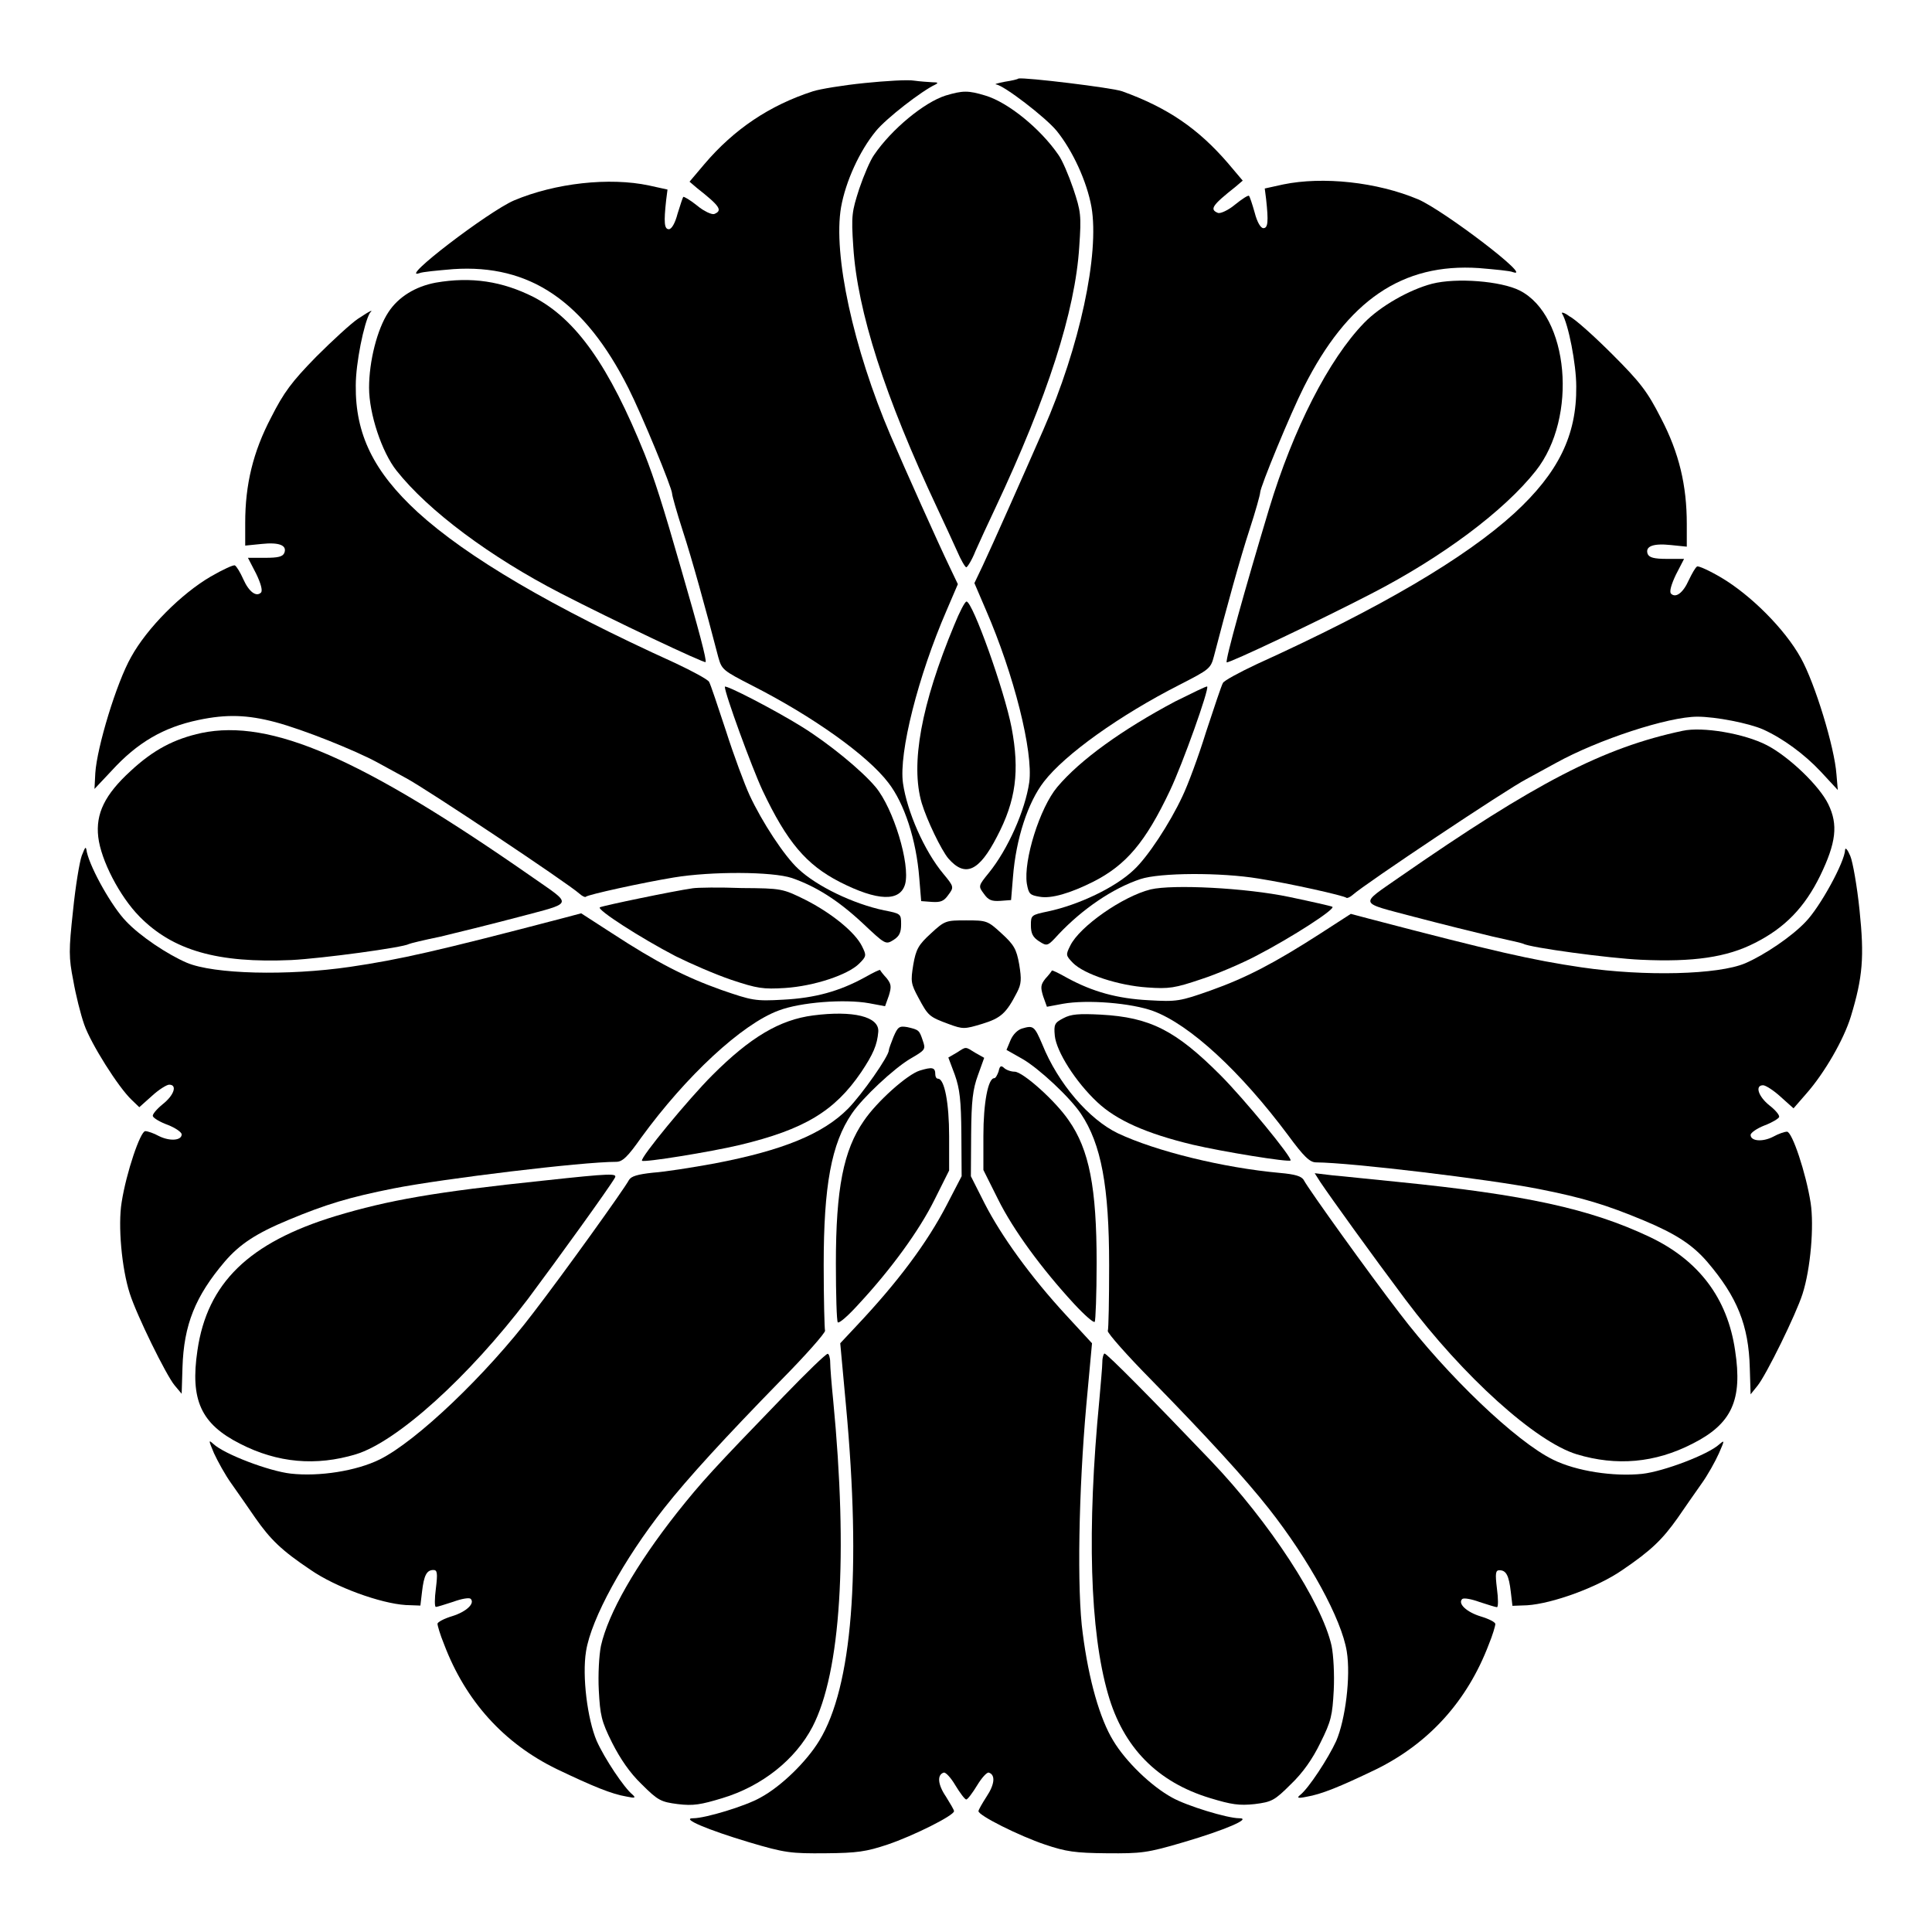
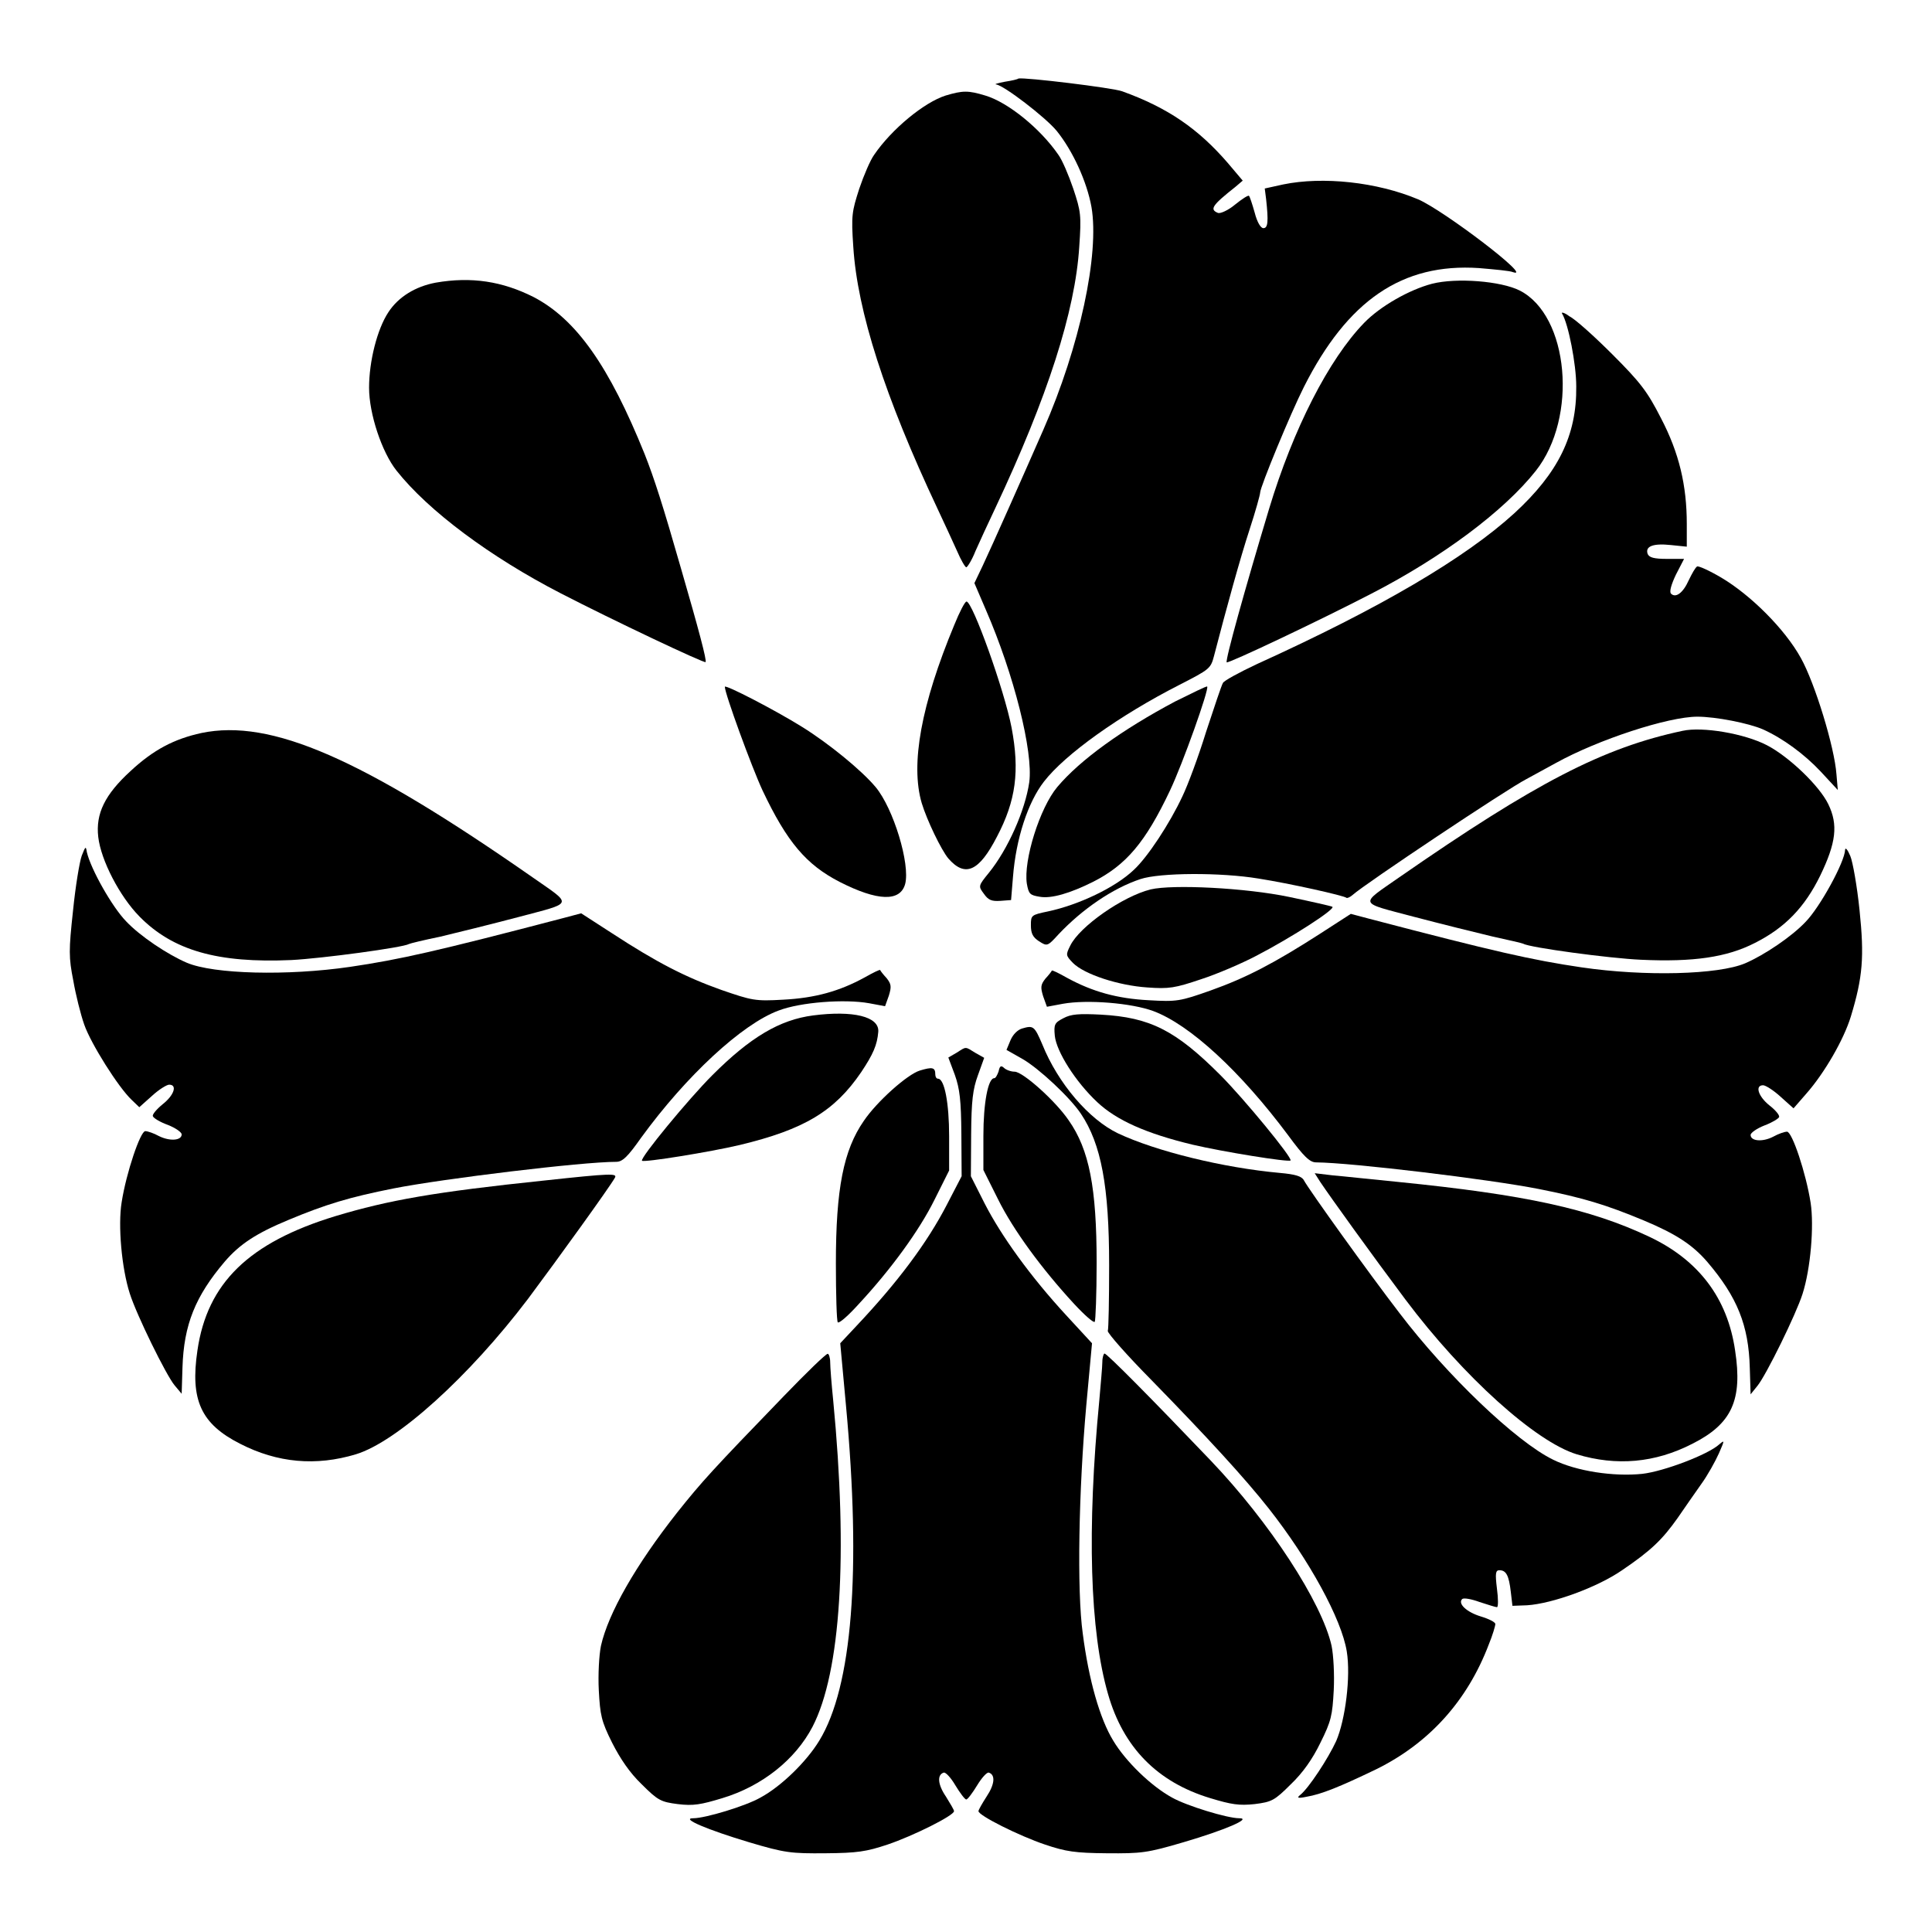
<svg xmlns="http://www.w3.org/2000/svg" fill="#000000" width="800px" height="800px" version="1.1" viewBox="144 144 512 512">
  <g>
-     <path d="m373.01 166.02c-5.688 0.574-11.73 1.582-13.531 2.16-11.586 3.742-20.945 10.078-28.789 19.289l-3.957 4.68 1.941 1.656c6.117 4.82 6.91 5.973 4.606 6.91-0.648 0.215-2.734-0.719-4.535-2.231-1.871-1.512-3.527-2.445-3.672-2.305-0.145 0.145-0.793 2.16-1.512 4.461-0.648 2.519-1.582 4.102-2.305 4.102-1.223 0-1.367-1.801-0.719-7.699l0.359-2.809-4.894-1.078c-10.508-2.231-24.832-0.648-35.77 3.957-6.836 2.949-30.73 21.23-25.117 19.289 0.793-0.359 4.82-0.719 8.996-1.078 20.367-1.367 34.836 8.566 46.422 31.523 3.527 6.981 11.586 26.484 11.586 27.996 0 0.504 1.223 4.894 2.809 9.789 2.445 7.484 6.047 20.512 9.43 33.539 0.938 3.312 1.223 3.527 9.07 7.559 15.977 8.133 30.445 18.426 35.988 25.695 4.246 5.469 7.414 15.113 8.203 25.262l0.504 6.117 2.879 0.215c2.305 0.145 3.168-0.215 4.32-1.871 1.512-2.016 1.512-2.16-1.297-5.543-5.109-6.117-9.645-16.555-10.723-24.039-1.152-8.062 4.031-28.43 11.516-45.703l3.023-7.055-2.231-4.68c-2.879-5.973-11.73-25.695-15.617-34.762-9.863-23.102-15.262-47.934-13.102-60.457 1.223-6.836 4.894-14.898 9.211-20.152 2.734-3.383 12.234-10.723 15.836-12.379 0.793-0.434 0.574-0.574-0.793-0.574-1.152-0.07-3.383-0.215-4.894-0.434-1.652-0.289-7.555 0.07-13.242 0.648z" />
    <path d="m410.29 165.66c-1.801 0.359-2.879 0.648-2.305 0.719 2.016 0.215 13.098 8.707 16.051 12.309 4.246 5.254 7.988 13.387 9.211 20.152 2.16 12.453-3.094 37.066-12.738 59.02-5.109 11.66-13.602 30.805-16.051 35.988l-2.231 4.68 3.023 7.055c7.484 17.203 12.594 37.641 11.516 45.703-1.078 7.484-5.688 17.848-10.723 24.039-2.809 3.453-2.809 3.527-1.297 5.543 1.152 1.656 2.016 2.016 4.32 1.871l2.879-0.215 0.504-6.117c0.793-10.148 3.957-19.793 8.203-25.262 5.543-7.199 20.008-17.562 35.988-25.695 7.844-4.031 8.203-4.246 9.07-7.559 3.383-13.027 6.981-26.055 9.43-33.539 1.582-4.82 2.809-9.285 2.809-9.789 0-1.512 8.062-21.016 11.586-27.996 11.586-22.961 26.055-32.891 46.422-31.523 4.176 0.359 8.203 0.719 8.996 1.078 5.688 1.941-18.281-16.336-25.117-19.289-10.941-4.606-25.262-6.117-35.77-3.957l-4.894 1.078 0.359 2.809c0.648 5.902 0.504 7.699-0.719 7.699-0.719 0-1.656-1.582-2.305-4.102-0.648-2.305-1.297-4.246-1.512-4.461-0.215-0.215-1.801 0.793-3.672 2.305-1.801 1.512-3.887 2.445-4.535 2.231-2.305-0.938-1.582-2.016 4.606-6.91l1.941-1.656-3.957-4.68c-7.844-9.07-15.836-14.609-27.996-19-2.59-0.938-25.766-3.742-27.492-3.383-0.145 0.207-1.73 0.566-3.602 0.855z" />
    <path d="m394.6 169.32c-5.688 1.801-14.324 8.926-18.93 15.691-1.008 1.367-2.734 5.398-3.957 8.996-1.941 6.047-2.16 7.055-1.582 15.402 1.078 17.059 8.348 39.73 22.312 69.383 1.801 3.887 4.176 8.926 5.184 11.227 1.008 2.375 2.16 4.32 2.445 4.32 0.289 0 1.512-1.941 2.445-4.32 1.008-2.305 3.383-7.414 5.184-11.227 13.961-29.652 21.23-52.324 22.312-69.383 0.574-8.348 0.434-9.355-1.582-15.402-1.223-3.598-2.949-7.629-3.957-8.996-4.75-6.91-13.316-13.891-19.359-15.691-4.543-1.367-5.91-1.367-10.516 0z" />
    <path d="m259.44 218.91c-5.324 1.008-9.859 3.742-12.523 7.844-2.949 4.461-5.109 12.957-5.109 20.008 0 6.91 3.383 17.059 7.269 21.953 8.422 10.652 24.832 22.887 43.543 32.531 13.961 7.199 38 18.57 38.363 18.211 0.359-0.434-1.801-8.566-6.477-24.688-4.82-16.84-7.125-23.969-9.645-30.371-9.43-23.391-18.137-35.77-29.438-41.672-8.281-4.176-16.484-5.473-25.984-3.816z" />
    <path d="m523.5 219.2c-6.047 1.582-13.746 5.973-17.992 10.363-9.355 9.645-18.785 28.07-25.191 49.301-6.477 21.52-11.66 40.16-11.227 40.664 0.434 0.359 24.473-11.012 38.363-18.211 18.715-9.645 35.121-21.879 43.543-32.531 11.227-14.18 8.781-41.168-4.246-47.789-4.969-2.516-16.773-3.453-23.25-1.797z" />
-     <path d="m238.85 228.49c-1.727 1.152-6.695 5.688-11.082 10.078-6.477 6.621-8.566 9.43-11.949 16.121-4.75 9.07-6.836 17.707-6.836 27.852v6.047l4.32-0.434c4.68-0.504 6.836 0.359 6.047 2.375-0.434 1.008-1.656 1.297-5.109 1.297h-4.535l2.16 4.176c1.223 2.519 1.801 4.535 1.297 5.039-1.223 1.223-3.168-0.145-4.68-3.527-0.793-1.801-1.801-3.453-2.231-3.672-0.359-0.215-3.168 1.078-6.406 2.949-7.773 4.535-16.84 13.602-21.09 21.305-3.887 6.836-9.07 23.969-9.5 30.805l-0.215 4.176 4.535-4.82c6.836-7.484 13.746-11.516 23.031-13.457 7.484-1.582 13.027-1.367 20.367 0.574 7.559 2.016 21.09 7.484 26.848 10.578 2.231 1.223 5.758 3.168 7.773 4.246 5.184 2.734 42.895 27.852 45.992 30.66 0.719 0.648 1.512 1.008 1.656 0.793 0.574-0.574 15.043-3.742 23.32-5.109 10.004-1.656 26.125-1.582 31.309 0.145 6.406 2.231 12.234 5.902 18.715 11.949 6.047 5.688 6.117 5.758 8.203 4.461 1.582-1.008 2.016-2.016 2.016-4.176 0-2.734-0.07-2.809-4.535-3.672-8.133-1.727-17.777-6.332-22.742-11.012-3.672-3.383-9.574-12.379-12.883-19.504-1.297-2.809-4.176-10.508-6.262-17.059-2.16-6.551-4.102-12.379-4.461-12.957-0.215-0.574-4.32-2.809-9.07-5.039-32.82-14.898-55.133-28.07-68.16-39.945-11.66-10.723-16.555-20.656-16.41-33.609 0-5.902 2.16-16.48 3.742-19.215 1-0.938 0.277-0.723-3.176 1.582z" />
    <path d="m557.98 227.12c1.656 2.734 3.742 13.387 3.742 19.289 0.145 12.957-4.75 22.887-16.41 33.609-13.027 11.875-35.34 25.047-68.16 39.945-4.75 2.231-8.852 4.461-9.07 5.039-0.359 0.574-2.305 6.406-4.461 12.957-2.016 6.551-4.894 14.25-6.262 17.059-3.312 7.125-9.211 16.121-12.883 19.504-4.894 4.68-14.609 9.285-22.742 11.012-4.461 0.938-4.535 1.008-4.535 3.672 0 2.16 0.504 3.168 2.16 4.246 2.16 1.367 2.231 1.367 5.184-1.871 6.332-6.695 14.324-12.164 21.664-14.609 5.184-1.727 21.305-1.801 31.309-0.145 8.277 1.297 22.742 4.535 23.32 5.109 0.145 0.145 0.938-0.145 1.656-0.793 3.094-2.809 40.809-27.996 45.992-30.66 2.016-1.078 5.543-3.023 7.773-4.246 11.301-6.262 29.867-12.309 37.57-12.309 4.82 0 13.676 1.727 17.418 3.383 5.254 2.375 10.941 6.551 15.258 11.156l4.535 4.894-0.359-4.176c-0.504-7.125-5.688-24.109-9.43-30.805-4.246-7.699-13.316-16.699-21.09-21.305-3.168-1.871-6.047-3.168-6.406-2.949-0.434 0.215-1.367 1.871-2.231 3.672-1.512 3.383-3.453 4.75-4.68 3.527-0.504-0.504 0.07-2.445 1.297-5.039l2.16-4.176h-4.535c-3.453 0-4.68-0.359-5.109-1.297-0.719-2.016 1.367-2.879 6.117-2.375l4.246 0.434v-6.047c0-10.148-2.016-18.785-6.836-27.996-3.598-7.055-5.398-9.43-12.883-16.914-4.75-4.75-9.859-9.355-11.371-10.078-1.305-1.008-2.312-1.223-1.949-0.719z" />
    <path d="m396.9 309.6c-8.781 21.09-11.66 36.922-8.637 47.215 1.367 4.535 5.184 12.453 7.055 14.684 4.461 5.109 8.133 3.453 12.883-5.758 5.039-9.574 6.047-17.418 3.887-28.859-1.941-10.078-10.363-33.469-11.949-33.469-0.43-0.004-1.871 2.805-3.238 6.188z" />
    <path d="m336.09 326.01c0 1.801 7.125 21.305 10.004 27.492 6.477 13.676 11.586 19.648 20.367 24.184 10.148 5.184 16.121 5.324 17.418 0.574 1.367-5.254-3.094-20.008-7.844-25.695-3.742-4.461-12.379-11.516-19.434-15.906-7.269-4.531-20.512-11.371-20.512-10.648z" />
    <path d="m455.42 329.9c-13.961 7.414-25.191 15.473-31.234 22.672-4.606 5.469-8.996 19.434-8.062 25.621 0.504 2.734 0.793 3.023 3.383 3.453 3.094 0.574 8.133-0.938 14.18-3.957 8.781-4.461 13.891-10.508 20.367-24.184 3.383-7.125 10.438-26.918 9.859-27.566-0.215-0.145-3.957 1.727-8.492 3.961z" />
    <path d="m197.39 338.25c-7.269 1.582-12.738 4.461-18.785 10.078-6.836 6.262-9.285 11.301-8.566 17.488 0.719 6.191 5.688 15.762 10.941 21.09 8.852 8.996 20.727 12.379 40.234 11.516 8.277-0.434 29.582-3.312 31.164-4.246 0.215-0.145 4.031-1.078 8.277-1.941 4.246-1.008 13.531-3.312 20.656-5.184 14.828-3.957 14.609-3.023 3.887-10.508-45.418-31.672-69.383-42.109-87.809-38.293z" />
    <path d="m589.93 337.67c-21.016 4.461-38.867 13.676-75.066 38.793-10.723 7.484-11.012 6.551 3.887 10.508 7.125 1.871 16.41 4.176 20.656 5.184 4.246 0.938 8.062 1.801 8.277 1.941 1.582 1.008 22.887 3.887 31.164 4.246 13.891 0.648 22.816-0.648 30.23-4.461 7.988-4.031 13.172-9.43 17.273-17.777 4.246-8.781 4.82-13.531 2.16-19-2.375-4.894-10.438-12.594-16.266-15.617-5.977-3.098-17.062-4.969-22.316-3.816z" />
    <path d="m165.66 370.78c-0.574 1.582-1.656 8.062-2.305 14.539-1.152 10.578-1.152 12.379 0.07 18.57 0.648 3.742 1.941 8.926 2.879 11.586 1.727 5.039 9.07 16.699 12.594 20.008l2.016 1.941 3.383-3.023c1.801-1.656 3.887-2.949 4.535-2.949 2.231 0 1.297 2.809-1.727 5.184-1.582 1.297-2.809 2.734-2.59 3.168 0.145 0.504 1.941 1.582 3.957 2.305 2.016 0.793 3.672 1.941 3.672 2.519 0 1.656-3.168 1.871-6.047 0.434-1.297-0.719-2.949-1.297-3.598-1.297-1.297 0-5.039 11.012-6.262 18.855-1.008 6.117 0 17.488 2.16 24.184 1.801 5.688 9.645 21.664 11.875 24.328l1.871 2.231 0.215-6.981c0.359-11.301 3.383-18.855 11.227-28.07 3.957-4.606 8.348-7.484 16.84-11.012 10.004-4.176 16.266-6.047 27.852-8.348 13.172-2.59 49.949-7.055 59.02-7.055 1.656 0 3.023-1.297 6.621-6.406 11.949-16.41 26.703-30.086 36.418-33.684 5.828-2.231 17.562-3.094 23.969-1.941l4.246 0.793 1.008-2.809c0.719-2.375 0.648-3.023-0.574-4.606-0.938-1.008-1.656-1.941-1.727-2.16-0.07-0.215-1.941 0.719-4.102 1.941-6.695 3.672-13.172 5.469-21.594 5.902-7.414 0.434-8.277 0.215-16.41-2.59-9.5-3.383-16.984-7.199-29.004-15.043l-8.133-5.254-4.606 1.223c-33.539 8.781-43.398 11.012-56.57 12.957-16.699 2.445-36.203 1.941-43.328-1.078-5.184-2.231-12.379-7.055-16.051-10.941-3.672-3.742-9.355-13.746-10.438-18.352-0.285-1.734-0.355-1.59-1.363 0.93z" />
    <path d="m632.97 369.2c-0.07 3.168-6.621 15.188-10.508 19.145-3.672 3.887-10.941 8.781-15.977 10.941-7.125 3.023-26.559 3.527-43.328 1.078-13.172-1.941-23.031-4.176-56.57-12.957l-4.606-1.223-8.133 5.254c-12.09 7.773-19.504 11.66-29.004 15.043-8.133 2.879-8.996 3.023-16.41 2.59-8.348-0.434-14.828-2.231-21.594-5.902-2.16-1.223-4.031-2.16-4.102-1.941-0.07 0.215-0.793 1.152-1.727 2.16-1.223 1.582-1.297 2.231-0.574 4.606l1.008 2.809 4.246-0.793c6.406-1.152 18.137-0.215 23.969 1.941 9.645 3.598 23.031 15.906 35.699 32.891 4.176 5.688 5.758 7.199 7.414 7.199 9.43 0.07 45.848 4.461 59.02 7.055 11.66 2.305 17.848 4.176 27.852 8.348 8.422 3.527 12.883 6.406 16.84 11.012 7.844 9.211 10.941 16.699 11.227 28.07l0.215 6.981 1.801-2.231c2.305-2.809 10.219-18.93 11.949-24.328 2.16-6.695 3.094-18.066 2.16-24.184-1.223-7.844-4.894-18.855-6.262-18.855-0.648 0-2.305 0.574-3.598 1.297-2.879 1.512-6.047 1.223-6.047-0.434 0-0.574 1.656-1.727 3.672-2.519 1.941-0.719 3.742-1.801 3.887-2.231 0.145-0.504-1.008-1.871-2.59-3.094-2.949-2.375-3.887-5.324-1.656-5.324 0.648 0 2.809 1.367 4.606 3.023l3.453 3.094 3.383-3.887c4.82-5.469 9.934-14.324 11.805-20.441 3.168-10.438 3.598-15.762 2.305-28.215-0.648-6.332-1.801-12.812-2.445-14.324-0.73-1.727-1.305-2.375-1.379-1.652z" />
-     <path d="m327.52 379.41c-5.039 0.719-23.75 4.606-24.543 5.039-0.938 0.574 10.797 8.133 20.082 12.957 3.887 1.941 10.508 4.82 14.754 6.262 6.91 2.305 8.422 2.519 14.25 2.16 7.629-0.504 16.625-3.453 19.648-6.477 1.941-1.941 1.941-2.16 0.719-4.606-1.801-3.672-8.062-8.781-15.043-12.309-5.973-2.949-6.262-3.023-16.84-3.094-5.758-0.223-11.66-0.148-13.027 0.066z" />
    <path d="m448.94 379.7c-7.484 1.871-18.855 9.859-21.305 14.898-1.223 2.445-1.223 2.59 0.719 4.606 3.023 3.023 12.09 5.973 19.648 6.477 5.828 0.434 7.414 0.145 14.25-2.16 4.246-1.367 10.941-4.246 14.754-6.262 9.285-4.82 21.016-12.379 20.082-12.957-0.434-0.215-5.543-1.367-11.371-2.59-11.66-2.445-30.949-3.379-36.777-2.012z" />
-     <path d="m390.71 391.36c-3.312 3.023-3.957 4.176-4.68 8.277-0.719 4.461-0.648 5.039 1.367 8.781 2.59 4.82 2.809 5.039 8.062 6.981 3.742 1.367 4.102 1.367 8.852-0.07 4.894-1.512 6.332-2.734 9.211-8.348 1.152-2.231 1.223-3.453 0.574-7.414-0.719-4.031-1.367-5.184-4.68-8.203-3.672-3.383-3.957-3.453-9.355-3.453-5.394-0.008-5.684 0.066-9.352 3.449z" />
    <path d="m359.48 413.1c-8.852 1.152-16.625 5.758-26.703 15.836-6.262 6.262-19.215 21.953-18.641 22.672 0.574 0.504 17.992-2.305 25.91-4.176 17.059-4.102 25.117-8.926 32.172-19.289 3.168-4.75 4.246-7.199 4.535-10.723 0.289-4.031-6.691-5.688-17.273-4.32z" />
    <path d="m425.84 413.82c-2.375 1.223-2.59 1.656-2.305 4.68 0.434 4.176 5.469 12.164 11.227 17.562 5.109 4.82 13.027 8.348 25.336 11.301 7.988 1.871 25.336 4.68 25.91 4.176 0.574-0.648-12.379-16.41-18.641-22.672-11.875-11.875-18.641-15.258-31.598-15.977-5.828-0.293-7.914-0.148-9.93 0.93z" />
-     <path d="m380.78 418.79c-0.648 1.656-1.223 3.168-1.223 3.527 0 1.582-7.125 11.73-10.797 15.473-6.621 6.695-17.273 11.082-35.41 14.539-5.902 1.078-13.172 2.231-16.336 2.445-4.031 0.434-5.758 0.938-6.332 1.941-1.297 2.445-17.203 24.613-25.406 35.266-12.453 16.41-31.02 34.043-40.664 38.793-6.117 3.023-15.977 4.606-23.605 3.742-5.691-0.645-17.496-5.106-20.445-7.84-1.367-1.223-1.297-1.008 0.145 2.445 0.938 2.016 2.949 5.758 4.68 8.133 1.727 2.445 4.535 6.477 6.262 8.996 4.031 5.758 6.981 8.637 14.609 13.746 6.621 4.606 18.57 8.926 25.262 9.355l3.887 0.145 0.434-3.672c0.504-4.32 1.223-5.758 3.023-5.758 1.008 0 1.152 0.793 0.648 4.894-0.359 2.734-0.359 4.894 0 4.894s2.375-0.648 4.606-1.367c2.16-0.793 4.176-1.152 4.606-0.793 1.223 1.223-1.152 3.453-4.894 4.606-2.16 0.648-3.887 1.582-3.887 2.016 0 0.504 0.719 2.949 1.727 5.398 5.688 15.043 15.836 26.27 29.867 33.109 9.789 4.68 14.609 6.621 18.426 7.269 2.375 0.504 2.59 0.359 1.656-0.504-2.231-1.801-7.414-9.574-9.5-14.25-2.445-5.758-3.887-17.129-2.809-23.75 1.367-8.637 10.004-24.328 20.656-37.859 6.406-8.133 16.336-18.93 31.02-33.973 6.551-6.621 11.73-12.523 11.66-13.098-0.145-0.504-0.359-8.348-0.359-17.418 0-20.945 2.016-32.172 7.484-40.16 2.949-4.32 11.082-11.875 15.402-14.465 4.102-2.375 4.176-2.519 3.383-4.82-0.938-2.809-1.008-2.879-4.102-3.598-2.16-0.363-2.519-0.074-3.672 2.59z" />
    <path d="m414.9 416.55c-1.223 0.359-2.445 1.582-3.094 3.094l-1.078 2.59 4.32 2.445c4.32 2.519 12.453 10.078 15.402 14.465 5.398 8.062 7.484 19.289 7.484 40.16 0 8.996-0.145 16.914-0.359 17.418-0.07 0.574 5.109 6.477 11.66 13.098 14.684 15.043 24.613 25.84 31.02 33.973 10.652 13.531 19.289 29.293 20.656 37.859 1.078 6.621-0.359 18.066-2.809 23.75-2.16 4.68-7.269 12.453-9.5 14.25-1.008 0.793-0.719 1.008 1.656 0.504 3.887-0.648 8.707-2.59 18.426-7.269 14.035-6.91 24.184-18.137 29.867-33.109 1.008-2.445 1.727-4.894 1.727-5.398s-1.727-1.367-3.887-2.016c-3.742-1.152-6.117-3.383-4.894-4.606 0.434-0.359 2.445 0 4.606 0.793 2.231 0.719 4.246 1.367 4.606 1.367s0.359-2.231 0-4.894c-0.504-4.102-0.359-4.894 0.648-4.894 1.801 0 2.519 1.367 3.023 5.758l0.434 3.672 3.887-0.145c6.695-0.434 18.641-4.75 25.262-9.355 7.629-5.184 10.578-8.062 14.609-13.746 1.727-2.519 4.535-6.551 6.262-8.996 1.727-2.375 3.742-6.047 4.68-8.133 1.512-3.453 1.582-3.672 0.145-2.445-2.949 2.734-14.754 7.199-20.441 7.844-7.629 0.793-17.488-0.719-23.605-3.742-9.789-4.75-28.141-22.312-40.738-38.867-8.133-10.578-24.039-32.746-25.336-35.195-0.574-1.078-2.305-1.582-6.332-1.941-15.113-1.367-32.891-5.758-42.969-10.508-7.629-3.672-15.836-13.172-20.008-23.535-2.09-4.887-2.379-5.106-5.328-4.242z" />
    <path d="m397.55 422.96-2.231 1.297 1.727 4.606c1.297 3.672 1.656 6.695 1.727 15.691l0.07 11.156-3.957 7.629c-5.184 10.004-12.957 20.441-23.969 32.102l-4.246 4.535 1.512 16.41c4.102 44.121 1.656 74.637-7.055 88.887-3.312 5.469-10.004 12.09-15.617 15.113-3.887 2.231-14.609 5.469-17.777 5.469-3.527 0 3.887 3.094 14.684 6.332 9.645 2.879 11.227 3.023 20.367 2.949 8.422-0.07 10.797-0.434 16.41-2.305 6.836-2.305 17.633-7.699 17.633-8.852 0-0.359-1.008-2.016-2.16-3.887-2.16-3.168-2.375-5.758-0.574-6.332 0.504-0.145 1.871 1.297 3.094 3.383 1.223 2.016 2.519 3.742 2.879 3.742s1.656-1.727 2.879-3.742c1.223-2.016 2.59-3.527 3.094-3.383 1.801 0.574 1.582 3.094-0.574 6.332-1.152 1.801-2.16 3.527-2.16 3.887 0 1.152 10.797 6.551 17.633 8.852 5.543 1.871 7.988 2.231 16.41 2.305 9.07 0.07 10.652-0.07 20.367-2.949 10.797-3.168 18.211-6.332 14.684-6.332-3.168 0-13.961-3.312-17.777-5.469-5.543-3.023-12.309-9.574-15.617-15.113-3.527-5.758-6.477-16.051-8.062-28.355-1.582-11.301-1.078-38.074 0.938-60.527l1.512-16.41-6.836-7.414c-9.43-10.219-17.203-21.016-21.594-29.582l-3.672-7.269 0.07-11.082c0.07-8.926 0.434-11.949 1.801-15.691l1.656-4.606-2.305-1.297c-2.801-1.734-2.371-1.734-4.961-0.078z" />
    <path d="m387.76 427.71c-3.312 1.008-11.371 8.203-14.828 13.316-5.398 7.773-7.414 17.992-7.414 37.785 0 8.277 0.215 15.332 0.504 15.617 0.359 0.359 2.809-1.801 5.469-4.75 8.637-9.285 16.121-19.578 20.152-27.711l3.887-7.773v-9.07c0-8.781-1.223-15.258-2.949-15.258-0.434 0-0.719-0.504-0.719-1.152 0.004-1.867-0.789-2.012-4.102-1.004z" />
    <path d="m408.64 427.93c-0.359 1.008-0.793 1.801-1.152 1.801-1.656 0-2.879 6.621-2.879 15.258v9.07l3.887 7.773c4.031 8.133 11.586 18.426 20.152 27.711 2.734 2.949 5.184 5.109 5.469 4.75 0.215-0.215 0.504-7.269 0.504-15.617 0-19.863-1.941-30.012-7.414-37.785-3.527-5.184-12.164-12.883-14.324-12.883-1.008 0-2.305-0.504-2.809-1.008-0.789-0.727-1.148-0.512-1.434 0.93z" />
    <path d="m288.15 456.86c-28.934 3.023-41.168 5.184-55.273 9.43-22.887 6.981-33.973 17.707-36.562 35.625-1.941 13.098 0.938 19.434 11.301 24.688 9.934 5.109 20.152 5.973 30.66 2.809 10.941-3.312 30.012-20.586 45.629-41.168 7.844-10.508 21.52-29.438 23.031-32.102 0.719-1.223-0.863-1.223-18.785 0.719z" />
    <path d="m493.92 457.29c2.809 4.176 13.676 19.289 22.527 31.094 15.332 20.441 34.547 37.715 45.414 41.023 10.508 3.168 20.727 2.305 30.66-2.809 10.438-5.254 13.316-11.586 11.301-24.688-2.016-13.891-9.645-23.969-22.742-30.156-15.691-7.414-32.891-11.156-66.648-14.539-6.695-0.648-14.539-1.512-17.203-1.727l-4.82-0.574z" />
    <path d="m351.7 514c-18.93 19.578-21.734 22.672-28.215 30.805-11.012 13.961-18.281 26.703-20.223 35.34-0.504 2.445-0.793 7.629-0.574 11.805 0.359 6.551 0.648 8.133 3.527 13.891 2.16 4.246 4.68 7.988 7.844 11.012 4.32 4.32 5.109 4.68 9.574 5.254 4.102 0.504 6.117 0.145 11.805-1.582 10.508-3.168 19.359-10.219 23.895-18.93 7.484-14.465 9.43-45.488 5.469-86.512-0.434-4.246-0.793-8.781-0.793-10.078 0-1.223-0.359-2.231-0.648-2.231-0.43-0.074-5.684 5.035-11.66 11.227z" />
    <path d="m436.13 504.93c0 1.297-0.434 5.828-0.793 10.078-3.312 34.332-2.519 61.25 2.305 77.945 4.031 14.105 13.027 23.32 27.062 27.566 5.688 1.727 7.699 2.016 11.805 1.582 4.535-0.574 5.254-0.938 9.574-5.254 3.168-3.023 5.758-6.695 7.844-11.012 2.879-5.758 3.168-7.269 3.527-13.891 0.215-4.176-0.07-9.355-0.574-11.805-2.59-11.516-16.41-32.746-32.102-49.156-15.258-15.977-27.422-28.285-28.07-28.285-0.219 0-0.578 1.008-0.578 2.231z" />
  </g>
</svg>